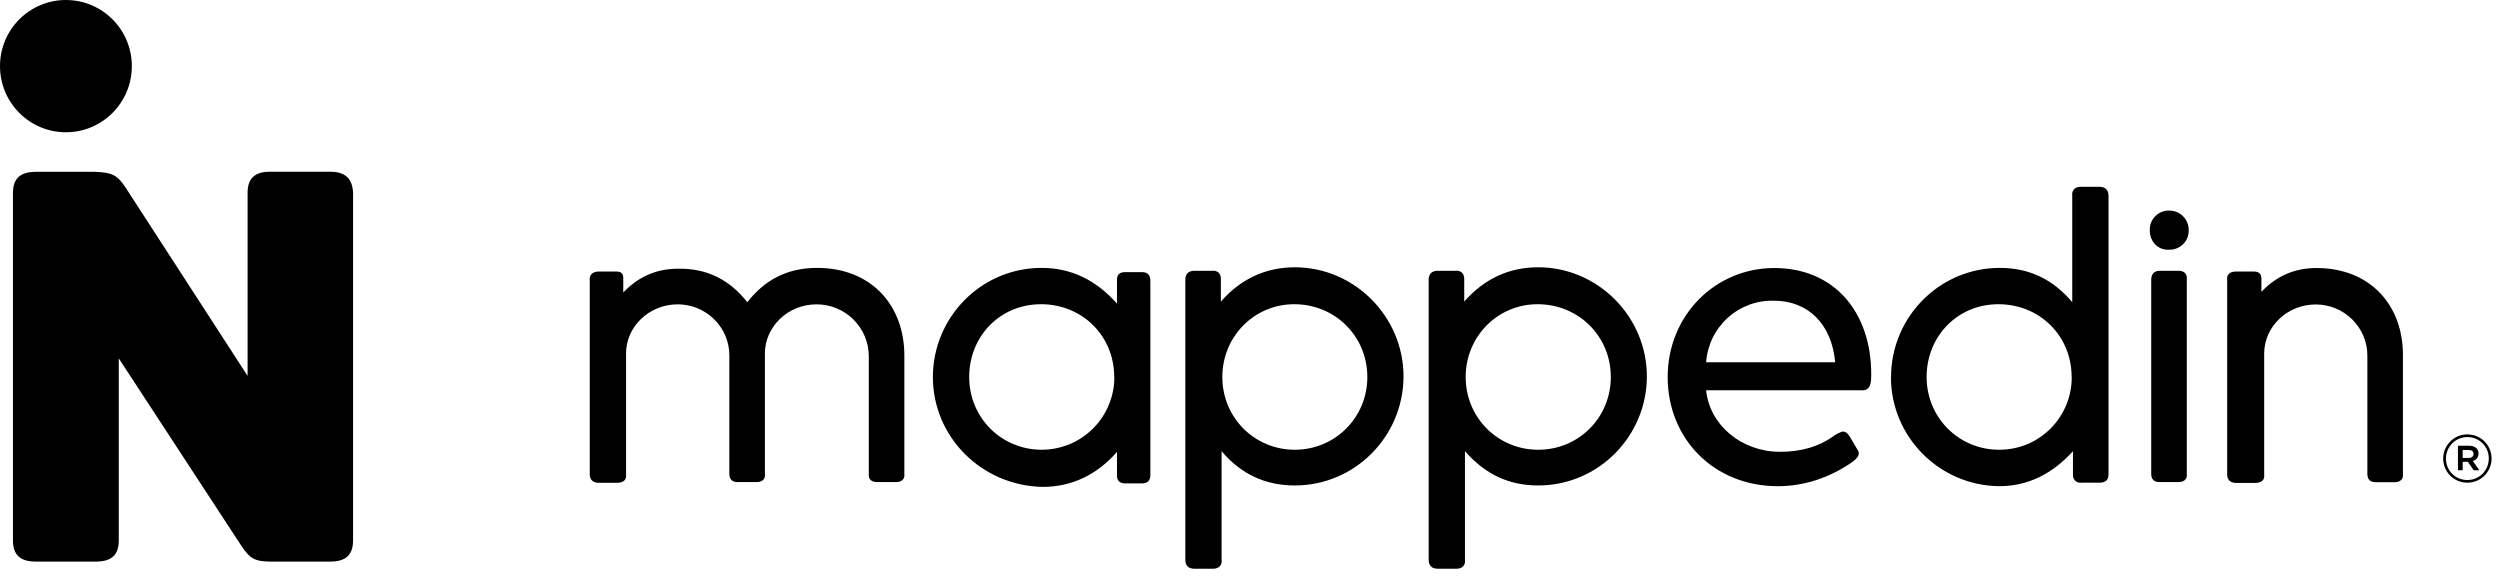
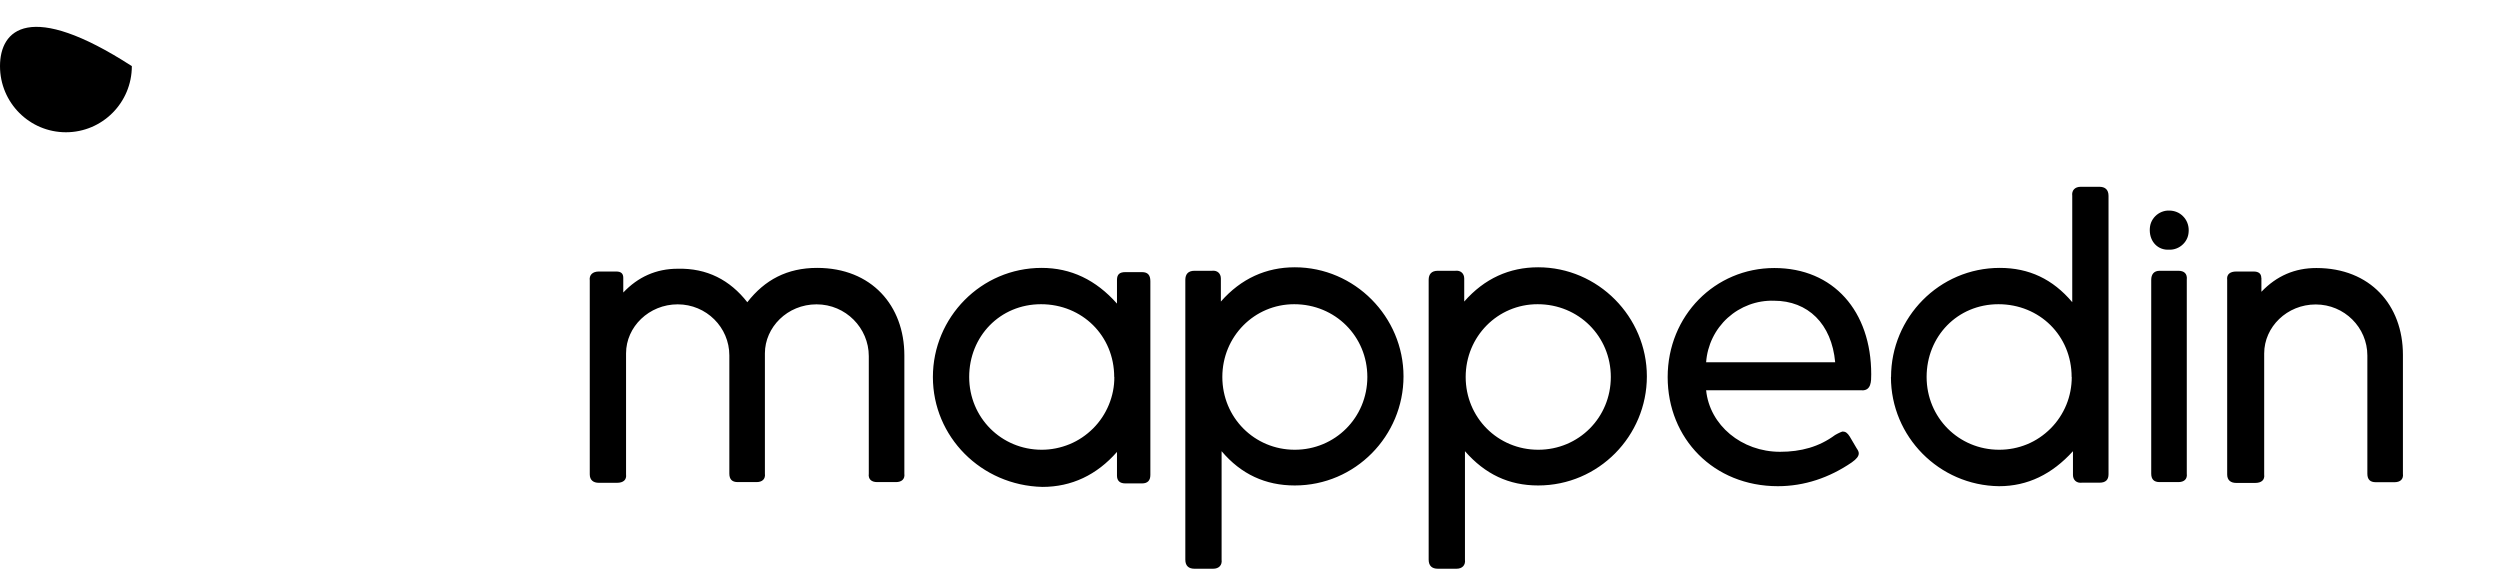
<svg xmlns="http://www.w3.org/2000/svg" width="178" height="41" viewBox="0 0 178 41" fill="none">
  <g id="Layer_1" clip-path="url(#clip0_3112_539)">
-     <path id="Vector" d="M23.484 12.226H19.221C18.145 12.226 17.628 12.698 17.628 13.738V26.763L8.957 13.377C8.354 12.449 7.966 12.277 6.761 12.234H2.558C1.439 12.234 0.922 12.707 0.922 13.746V38.474C0.922 39.513 1.439 39.986 2.558 39.986H6.821C7.94 39.986 8.457 39.513 8.457 38.474V25.517L17.172 38.843C17.818 39.814 18.162 39.986 19.368 39.986H23.502C24.621 39.986 25.138 39.513 25.138 38.474V13.738C25.095 12.698 24.578 12.226 23.484 12.226Z" fill="black" />
-     <path id="Vector_2" d="M4.693 9.417C7.285 9.417 9.387 7.312 9.387 4.708C9.387 2.105 7.285 0 4.693 0C2.101 0 0 2.105 0 4.708C0 7.312 2.101 9.417 4.693 9.417Z" fill="black" />
+     <path id="Vector_2" d="M4.693 9.417C7.285 9.417 9.387 7.312 9.387 4.708C2.101 0 0 2.105 0 4.708C0 7.312 2.101 9.417 4.693 9.417Z" fill="black" />
    <path id="Vector_3" d="M53.212 21.514C54.452 19.925 56.045 19.074 58.181 19.074C62.056 19.074 64.39 21.763 64.39 25.303V33.723C64.442 34.118 64.192 34.325 63.796 34.325H62.452C62.056 34.325 61.806 34.127 61.858 33.723V25.355C61.858 23.361 60.222 21.669 58.138 21.669C56.054 21.669 54.461 23.31 54.461 25.157V33.723C54.512 34.118 54.263 34.325 53.867 34.325H52.523C52.127 34.325 51.929 34.127 51.929 33.723V25.303C51.929 23.31 50.293 21.669 48.252 21.669C46.211 21.669 44.575 23.267 44.575 25.157V33.775C44.626 34.17 44.377 34.376 43.929 34.376H42.637C42.241 34.376 41.991 34.178 41.991 33.775V19.976C41.939 19.581 42.189 19.332 42.637 19.332H43.877C44.221 19.332 44.377 19.478 44.377 19.779V20.827C45.419 19.727 46.71 19.134 48.252 19.134C50.336 19.083 51.972 19.933 53.212 21.523V21.514ZM66.422 26.841C66.422 22.605 69.85 19.074 74.164 19.074C76.248 19.074 78.031 19.925 79.529 21.617V19.925C79.529 19.529 79.727 19.375 80.123 19.375H81.312C81.708 19.375 81.906 19.572 81.906 20.019V33.818C81.906 34.213 81.708 34.419 81.312 34.419H80.123C79.727 34.419 79.529 34.221 79.529 33.869V32.176C78.091 33.818 76.3 34.668 74.216 34.668C69.85 34.565 66.422 31.085 66.422 26.85V26.841ZM79.331 26.841C79.331 23.903 77.049 21.66 74.121 21.66C71.193 21.66 69.006 23.954 69.006 26.841C69.006 29.728 71.288 32.022 74.173 32.022C74.853 32.022 75.525 31.884 76.153 31.627C76.782 31.369 77.35 30.982 77.833 30.501C78.315 30.02 78.694 29.444 78.952 28.817C79.21 28.19 79.348 27.511 79.34 26.832L79.331 26.841ZM86.978 32.125V39.849C87.03 40.244 86.78 40.493 86.384 40.493H85.04C84.644 40.493 84.395 40.296 84.395 39.849V19.925C84.395 19.529 84.593 19.28 85.04 19.28H86.281C86.677 19.229 86.926 19.478 86.926 19.83V21.471C88.365 19.83 90.156 19.031 92.188 19.031C96.46 19.031 99.93 22.562 99.93 26.798C99.93 31.034 96.502 34.565 92.188 34.565C90.104 34.565 88.365 33.766 86.978 32.125ZM92.145 21.66C89.312 21.66 87.03 23.954 87.03 26.841C87.03 29.728 89.312 32.022 92.188 32.022C95.064 32.022 97.355 29.728 97.355 26.841C97.355 23.954 95.073 21.66 92.145 21.66ZM104.305 32.125V39.849C104.356 40.244 104.107 40.493 103.71 40.493H102.367C101.971 40.493 101.721 40.296 101.721 39.849V19.925C101.721 19.529 101.919 19.28 102.367 19.28H103.607C104.003 19.229 104.253 19.478 104.253 19.83V21.471C105.691 19.83 107.474 19.031 109.515 19.031C113.786 19.031 117.257 22.562 117.257 26.798C117.257 31.034 113.829 34.565 109.515 34.565C107.431 34.565 105.743 33.766 104.305 32.125ZM109.472 21.66C106.638 21.66 104.356 23.954 104.356 26.841C104.356 29.728 106.638 32.022 109.523 32.022C112.408 32.022 114.69 29.728 114.69 26.841C114.69 23.954 112.408 21.66 109.48 21.66H109.472ZM132.602 27.786H121.476C121.726 30.278 124.008 32.168 126.738 32.168C128.228 32.168 129.519 31.816 130.656 30.974C130.906 30.828 131.156 30.724 131.199 30.724C131.397 30.724 131.543 30.828 131.698 31.077L132.198 31.927C132.301 32.073 132.344 32.176 132.344 32.28C132.344 32.477 132.198 32.675 131.845 32.924C130.251 34.015 128.469 34.617 126.583 34.617C122.019 34.617 118.738 31.231 118.738 26.85C118.738 22.468 122.113 19.083 126.333 19.083C130.553 19.083 133.231 22.167 133.231 26.652C133.231 27.15 133.231 27.795 132.585 27.795L132.602 27.786ZM121.485 25.793H130.665C130.415 23.052 128.727 21.411 126.299 21.411C125.084 21.377 123.913 21.815 123.009 22.631C122.113 23.447 121.562 24.581 121.476 25.793H121.485ZM134.643 26.841C134.643 22.605 138.071 19.074 142.385 19.074C144.469 19.074 146.157 19.873 147.544 21.514V13.945C147.492 13.55 147.742 13.3 148.138 13.3H149.481C149.877 13.3 150.127 13.498 150.127 13.945V33.766C150.127 34.161 149.929 34.367 149.481 34.367H148.241C147.845 34.419 147.595 34.17 147.595 33.818V32.125C146.105 33.766 144.366 34.617 142.333 34.617C138.062 34.565 134.635 31.085 134.635 26.85L134.643 26.841ZM147.5 26.841C147.5 23.903 145.218 21.66 142.29 21.66C139.362 21.66 137.175 23.954 137.175 26.841C137.175 29.728 139.457 32.022 142.342 32.022C143.022 32.022 143.694 31.893 144.323 31.635C144.951 31.378 145.52 30.991 146.002 30.51C146.484 30.029 146.863 29.453 147.122 28.826C147.38 28.198 147.509 27.52 147.509 26.841H147.5ZM153.064 16.385C153.064 16.204 153.089 16.015 153.158 15.844C153.227 15.672 153.331 15.517 153.46 15.388C153.589 15.259 153.744 15.156 153.916 15.087C154.088 15.019 154.269 14.984 154.45 14.993C154.631 14.993 154.812 15.027 154.984 15.096C155.156 15.165 155.303 15.268 155.432 15.397C155.561 15.526 155.664 15.68 155.733 15.852C155.802 16.024 155.836 16.204 155.836 16.385C155.836 16.565 155.811 16.754 155.742 16.926C155.673 17.098 155.57 17.253 155.44 17.381C155.311 17.51 155.156 17.613 154.984 17.682C154.812 17.751 154.631 17.785 154.45 17.777C153.658 17.828 153.064 17.227 153.064 16.385ZM153.167 33.723V19.925C153.167 19.529 153.365 19.28 153.761 19.28H155.104C155.501 19.28 155.75 19.478 155.699 19.925V33.723C155.75 34.118 155.501 34.325 155.104 34.325H153.761C153.365 34.325 153.167 34.127 153.167 33.723ZM161.012 19.779V20.775C162.106 19.633 163.397 19.083 164.93 19.083C168.754 19.083 171.088 21.72 171.088 25.26V33.732C171.139 34.127 170.89 34.333 170.493 34.333H169.15C168.754 34.333 168.556 34.136 168.556 33.732V25.312C168.556 23.318 166.92 21.677 164.879 21.677C162.838 21.677 161.21 23.275 161.21 25.166V33.783C161.262 34.178 161.012 34.385 160.564 34.385H159.221C158.825 34.385 158.575 34.187 158.575 33.783V19.933C158.523 19.538 158.773 19.332 159.221 19.332H160.461C160.805 19.332 161.003 19.478 161.003 19.779H161.012Z" fill="black" />
-     <path id="Vector_4" d="M175.677 34.367C176.642 34.367 177.4 33.585 177.4 32.648C177.4 31.703 176.651 30.93 175.677 30.93C174.704 30.93 173.955 31.712 173.955 32.648C173.955 33.594 174.704 34.367 175.677 34.367ZM175.677 34.178C174.808 34.178 174.153 33.49 174.153 32.657C174.153 31.815 174.816 31.119 175.677 31.119C176.539 31.119 177.202 31.806 177.202 32.64C177.202 33.482 176.539 34.178 175.677 34.178ZM175.006 33.482H175.342V32.88H175.712L176.125 33.482H176.53L176.065 32.82C176.306 32.752 176.47 32.571 176.47 32.288C176.47 31.927 176.185 31.738 175.798 31.738H175.006V33.473V33.482ZM175.342 32.606V32.038H175.764C175.987 32.038 176.117 32.133 176.117 32.322C176.117 32.485 175.987 32.606 175.764 32.606H175.342Z" fill="black" />
  </g>
  <defs>
    <clipPath id="clip0_3112_539">
      <rect width="177.399" height="40.493" fill="white" />
    </clipPath>
  </defs>
</svg>